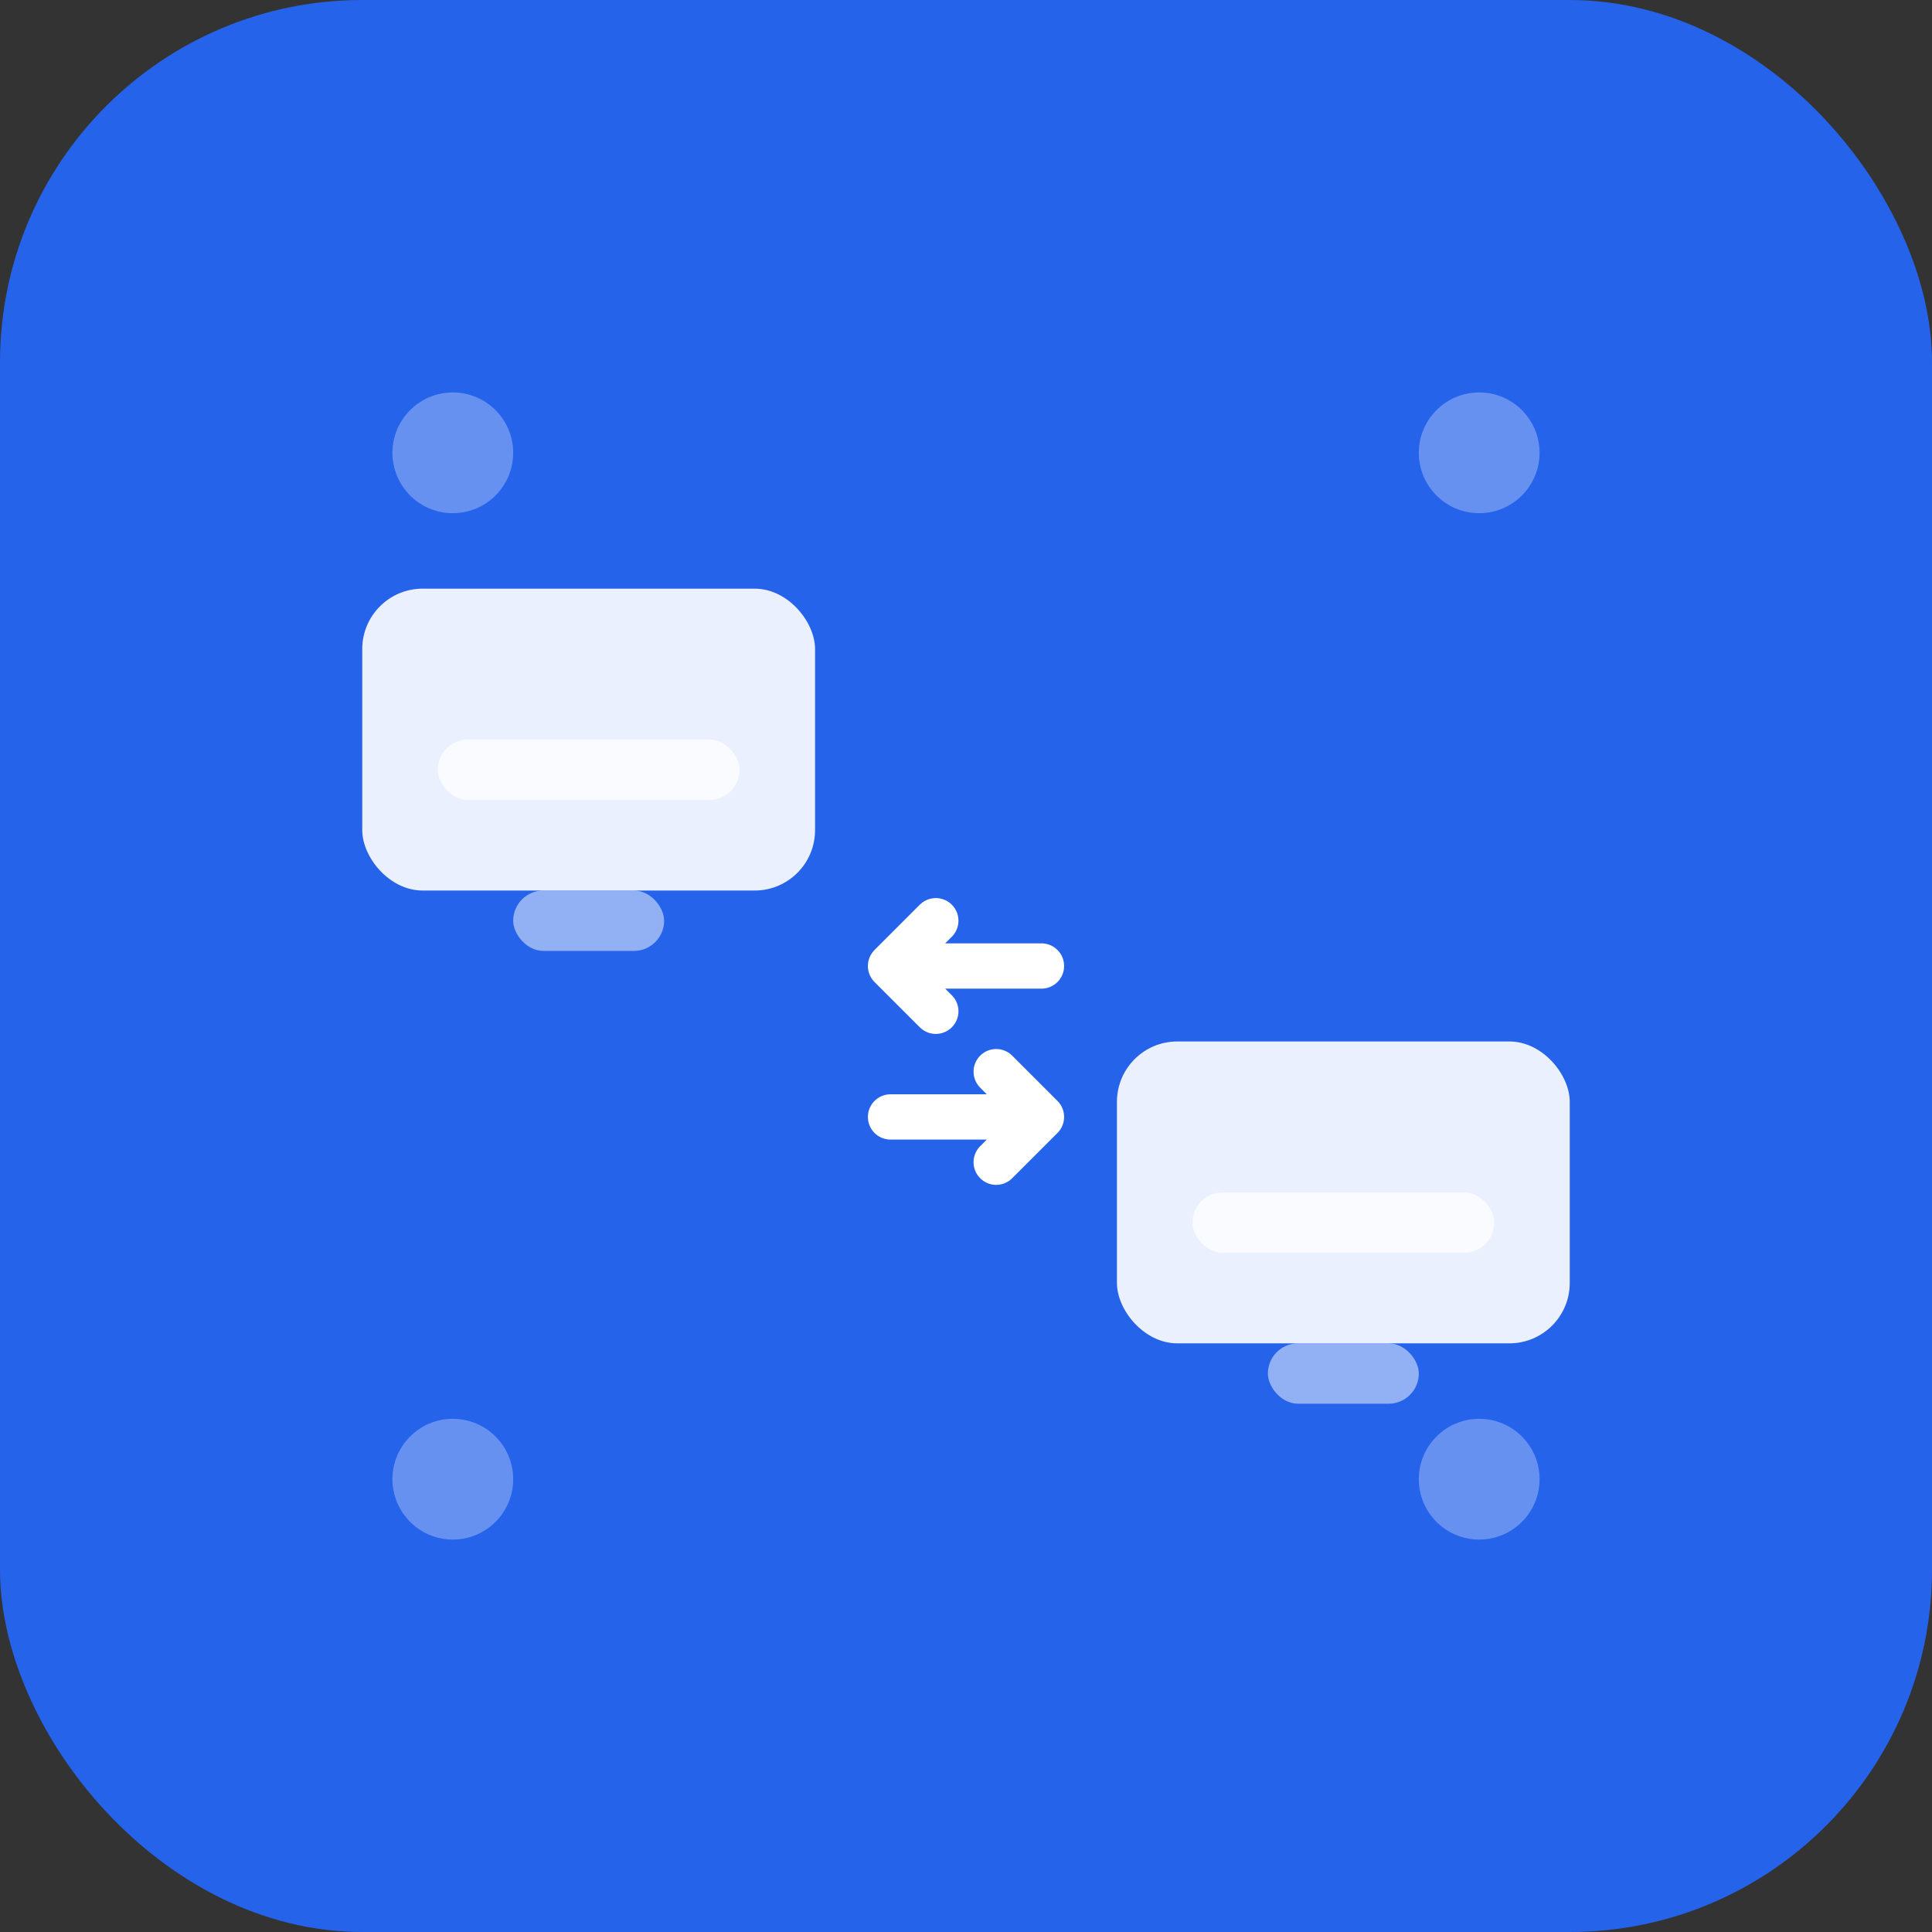
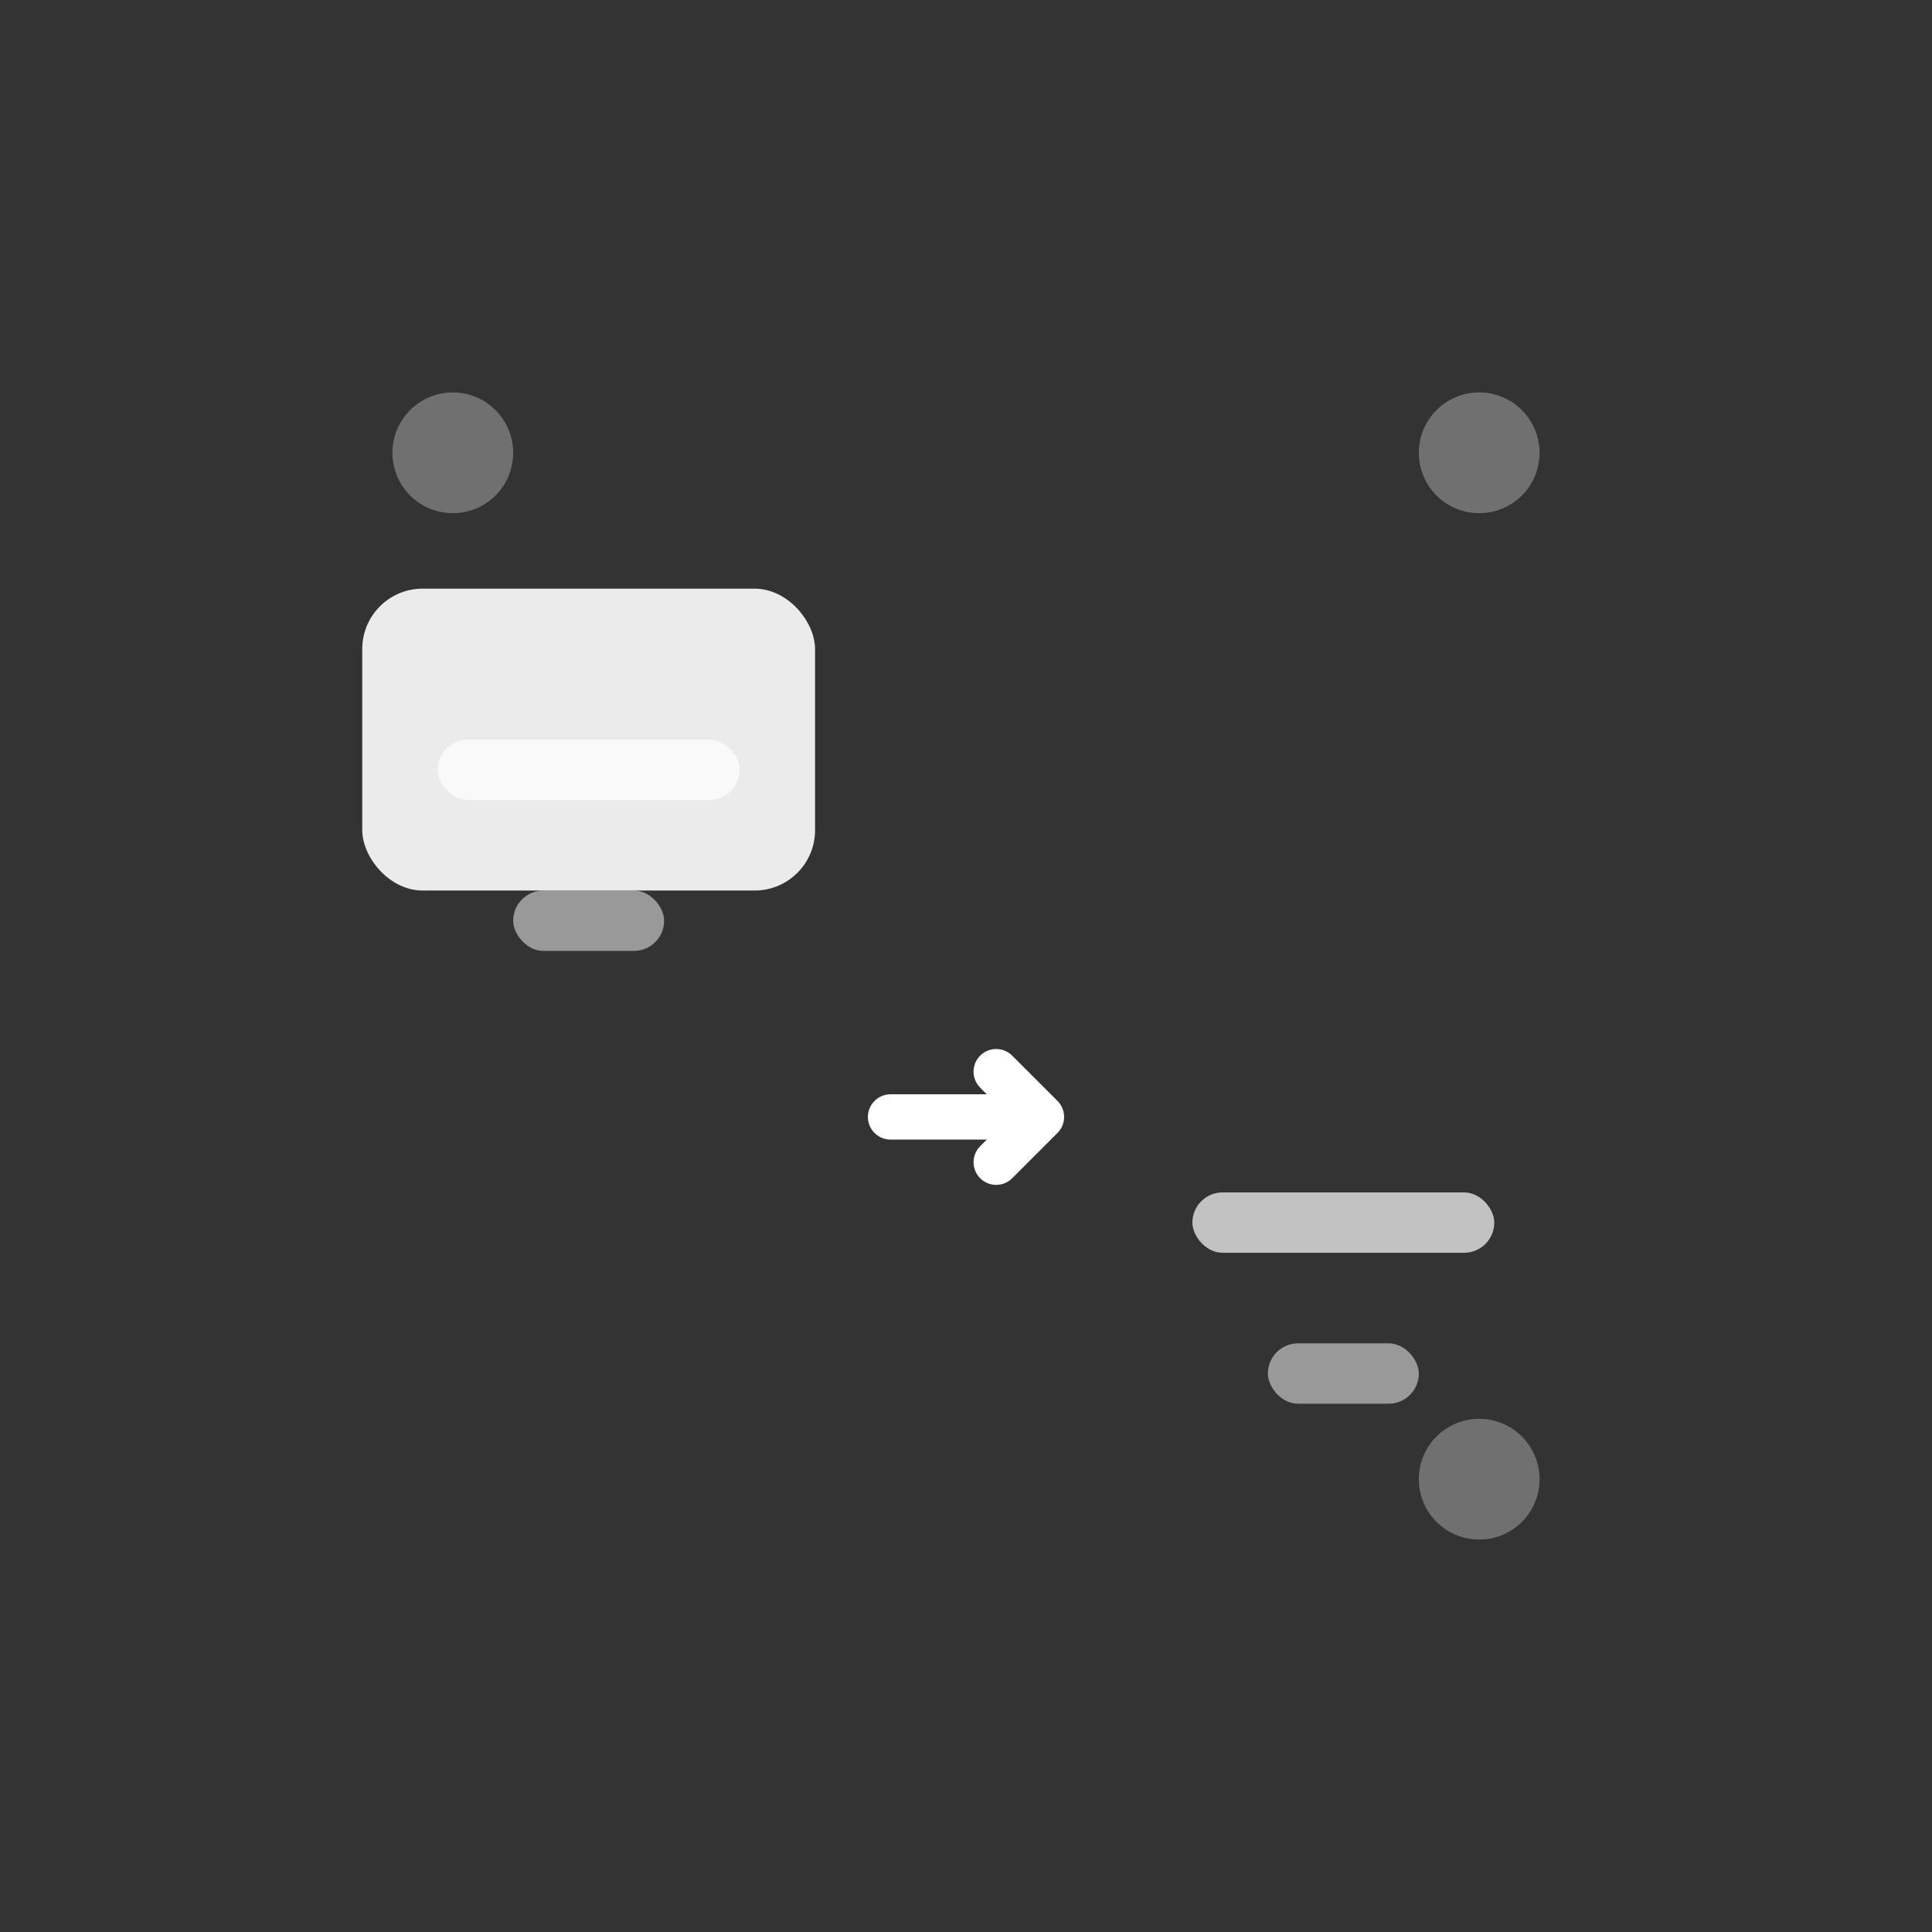
<svg xmlns="http://www.w3.org/2000/svg" width="128" height="128" viewBox="0 0 128 128">
  <rect x="0" y="0" width="128" height="128" fill="#333333" stroke="none" />
-   <rect x="0" y="0" width="128" height="128" rx="24" fill="#2563EB" />
  <g transform="translate(64 64)">
    <rect x="-40" y="-25" width="30" height="20" rx="4" fill="#FFFFFF" opacity="0.9" />
    <rect x="-35" y="-15" width="20" height="4" rx="2" fill="#FFFFFF" opacity="0.7" />
    <rect x="-30" y="-5" width="10" height="4" rx="2" fill="#FFFFFF" opacity="0.5" />
-     <rect x="10" y="5" width="30" height="20" rx="4" fill="#FFFFFF" opacity="0.9" />
    <rect x="15" y="15" width="20" height="4" rx="2" fill="#FFFFFF" opacity="0.7" />
    <rect x="20" y="25" width="10" height="4" rx="2" fill="#FFFFFF" opacity="0.5" />
    <g transform="translate(0 0)">
-       <path d="M-5 0 L5 0 M-2 -3 L-5 0 L-2 3" stroke="#FFFFFF" stroke-width="3" fill="none" stroke-linecap="round" stroke-linejoin="round" />
      <path d="M5 0 L-5 0 M2 -3 L5 0 L2 3" stroke="#FFFFFF" stroke-width="3" fill="none" stroke-linecap="round" stroke-linejoin="round" transform="translate(0 10)" />
    </g>
  </g>
  <circle cx="30" cy="30" r="4" fill="#FFFFFF" opacity="0.3" />
  <circle cx="98" cy="98" r="4" fill="#FFFFFF" opacity="0.3" />
  <circle cx="98" cy="30" r="4" fill="#FFFFFF" opacity="0.3" />
-   <circle cx="30" cy="98" r="4" fill="#FFFFFF" opacity="0.3" />
</svg>